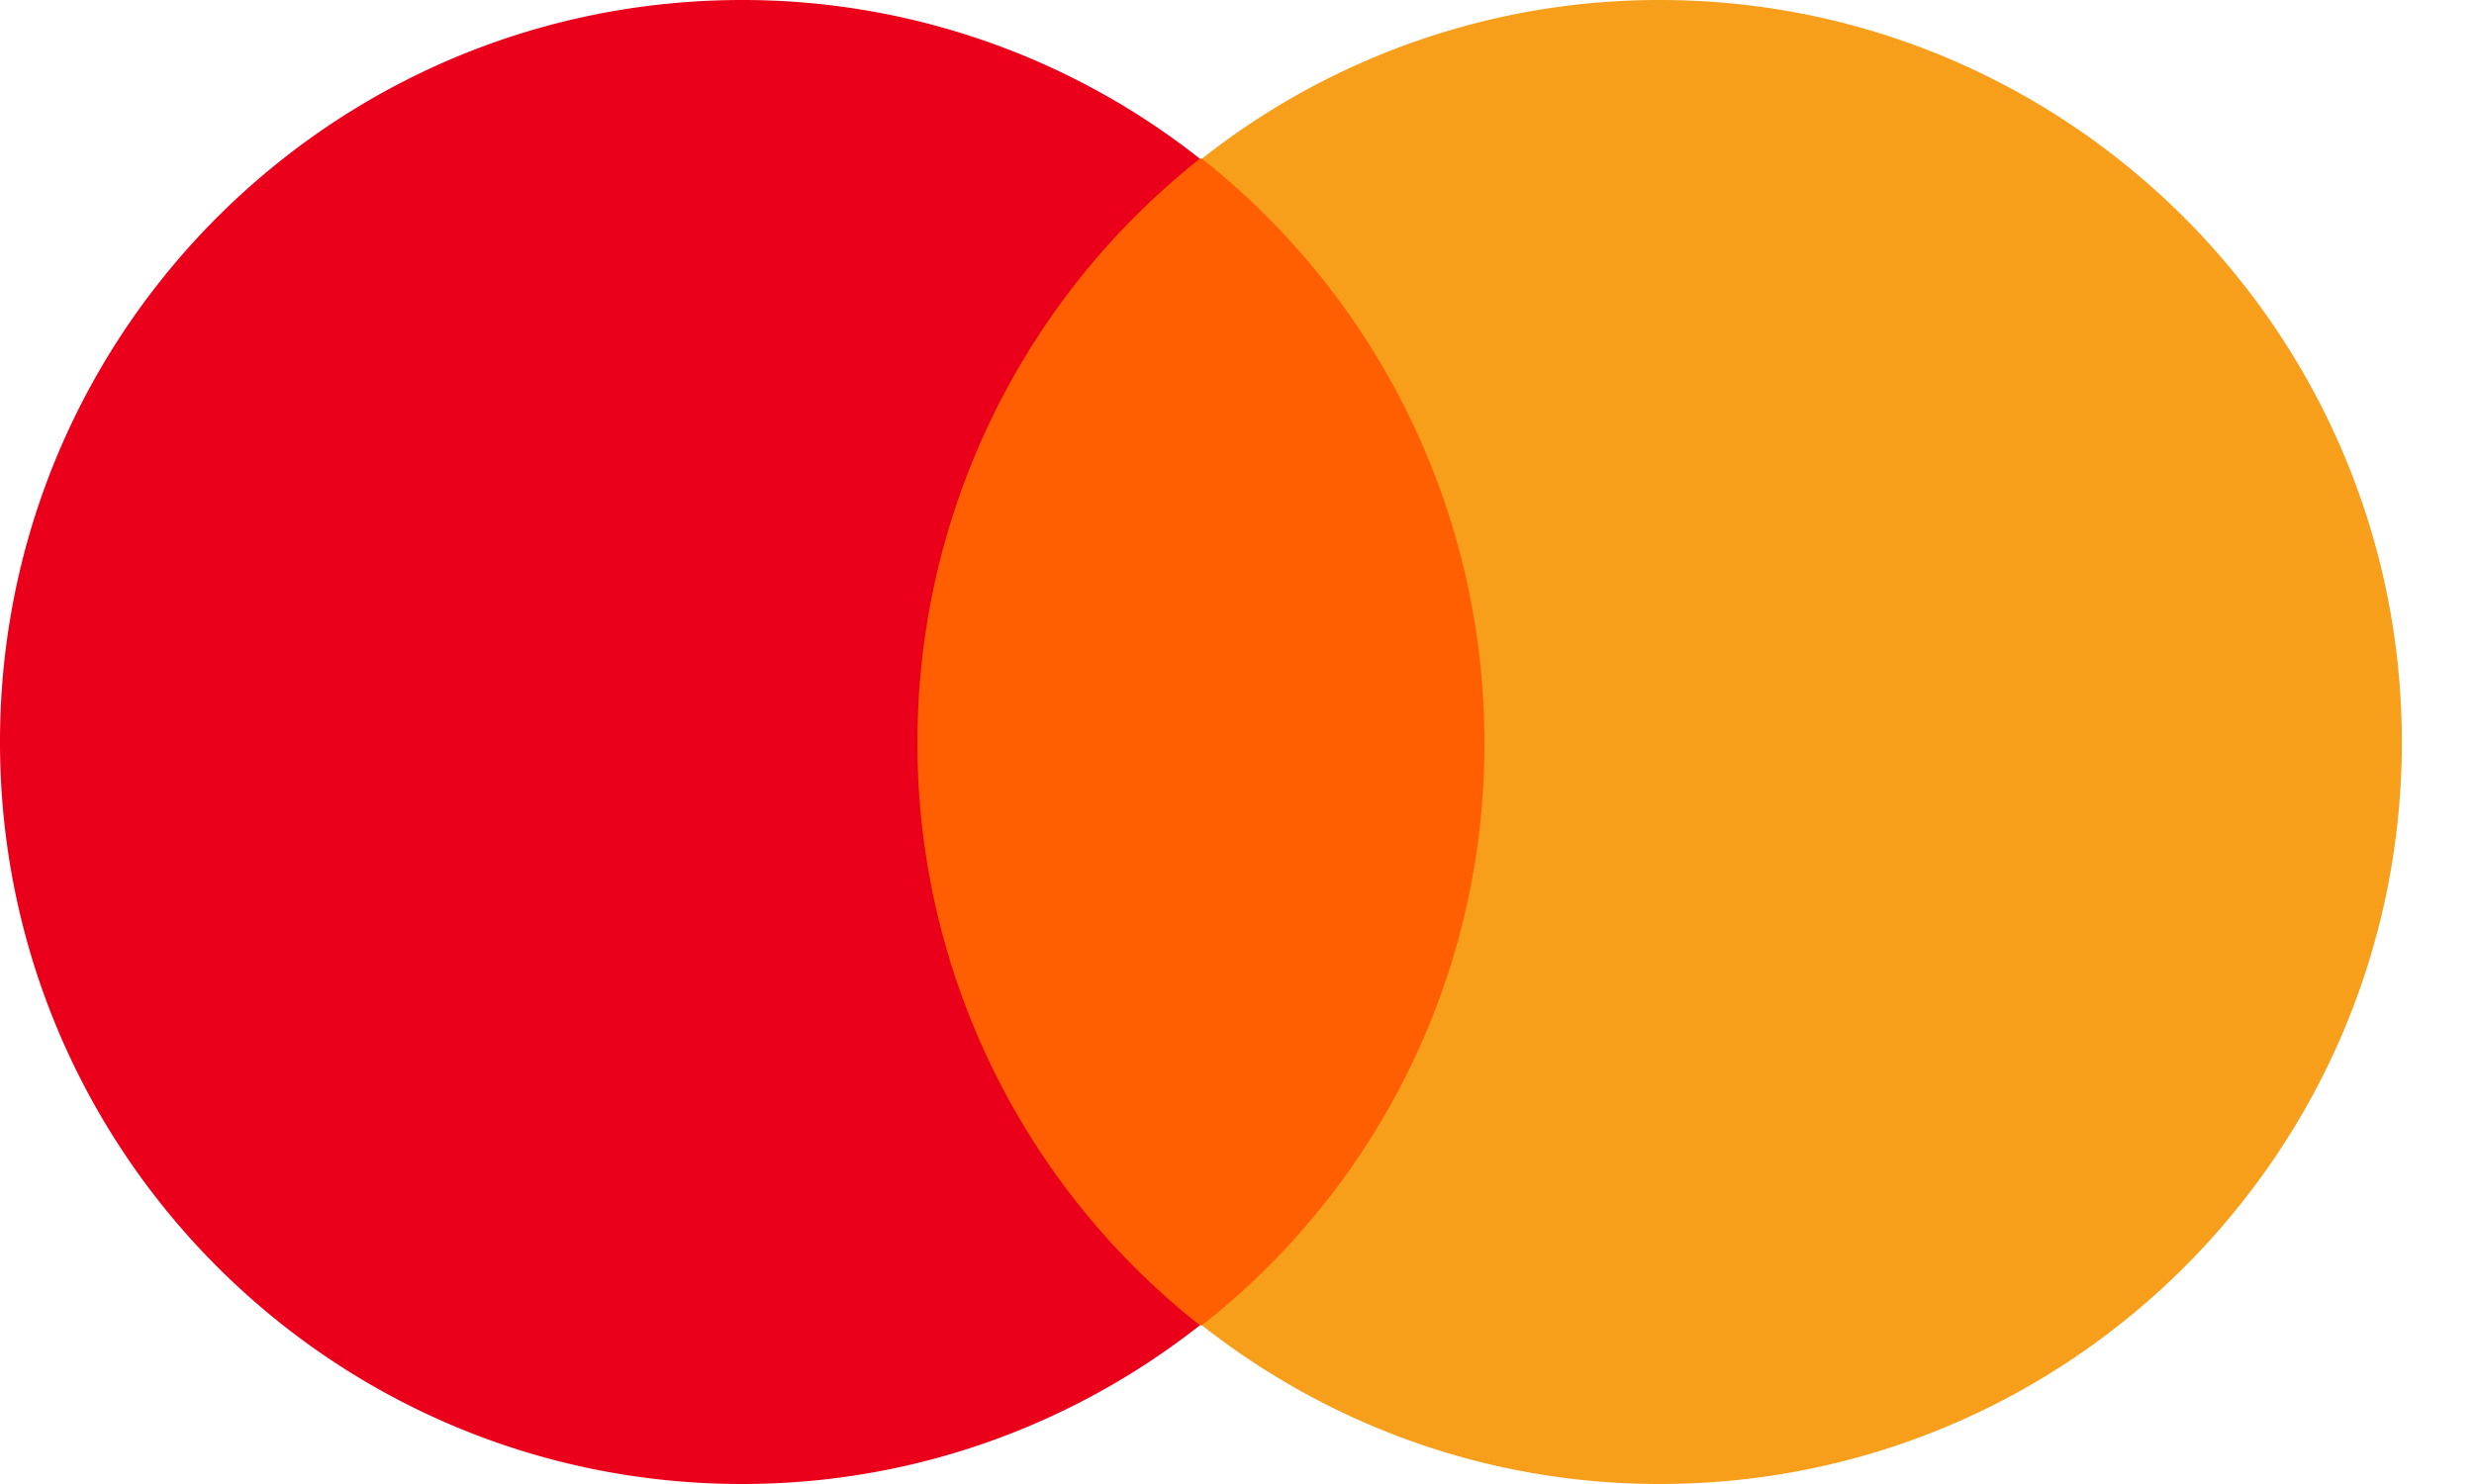
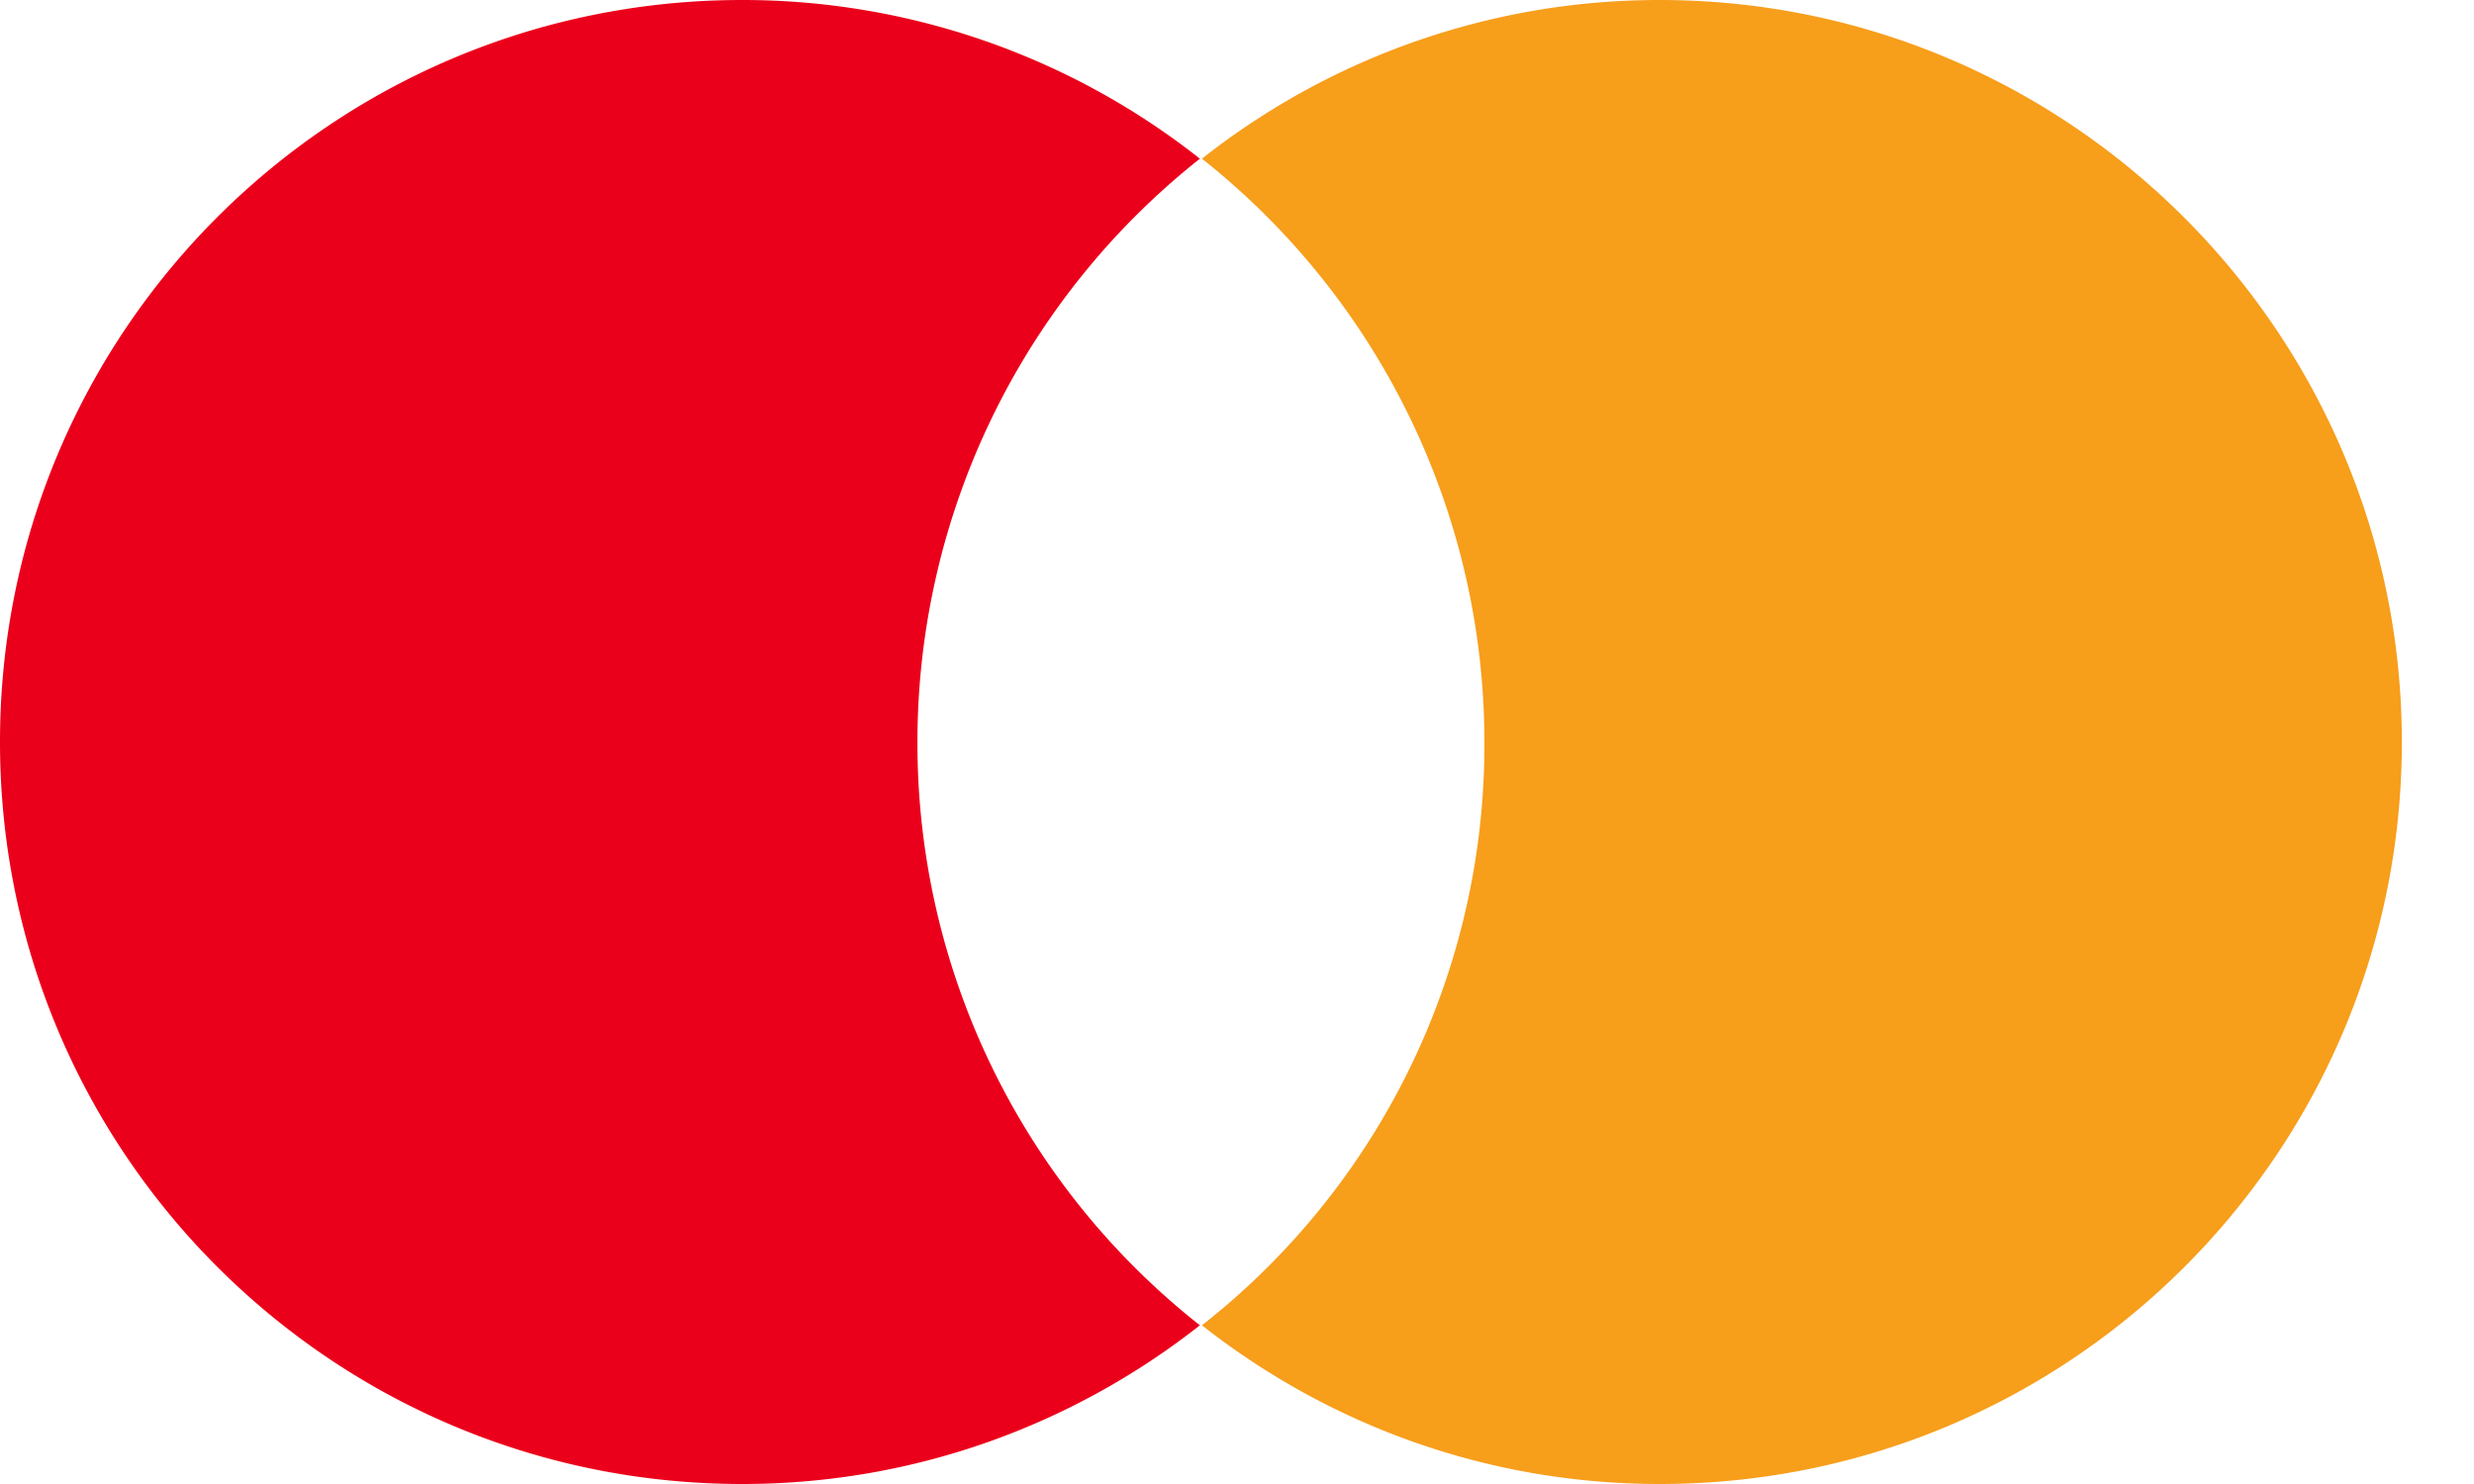
<svg xmlns="http://www.w3.org/2000/svg" viewBox="0 0 30 18" fill="none" aria-hidden="true" role="img" class="icon icon-payment-full-mastercard PaymentSection_icon_LlyCK PaymentSection_icon_LlyCK" style="--vicon-with-gradient-problem__size: 19px;">
  <g class="mastercard_svg__color">
-     <path fill="#FF5F00" d="M10.625 1.925H18.5v14.15h-7.875z" />
    <path d="M11.125 9a9.024 9.024 0 013.425-7.075A8.945 8.945 0 009 0C4.025 0 0 4.025 0 9s4.025 9 9 9c2.1 0 4.025-.725 5.55-1.925A8.986 8.986 0 0111.125 9z" fill="#EB001B" />
    <path d="M29.125 9c0 4.975-4.025 9-9 9-2.1 0-4.025-.725-5.55-1.925A8.949 8.949 0 0018 9a9.024 9.024 0 00-3.425-7.075A8.945 8.945 0 0120.125 0c4.975 0 9 4.05 9 9z" fill="#F79E1B" />
  </g>
  <g class="mastercard_svg__mono">
    <path fill="" d="M10.625 1.925H18.5v14.15h-7.875z" />
    <path d="M11.125 9a9.024 9.024 0 013.425-7.075A8.945 8.945 0 009 0C4.025 0 0 4.025 0 9s4.025 9 9 9c2.1 0 4.025-.725 5.55-1.925A8.986 8.986 0 0111.125 9z" fill="" />
    <path d="M29.125 9c0 4.975-4.025 9-9 9-2.1 0-4.025-.725-5.55-1.925A8.949 8.949 0 0018 9a9.024 9.024 0 00-3.425-7.075A8.945 8.945 0 0120.125 0c4.975 0 9 4.05 9 9z" fill="" />
  </g>
</svg>